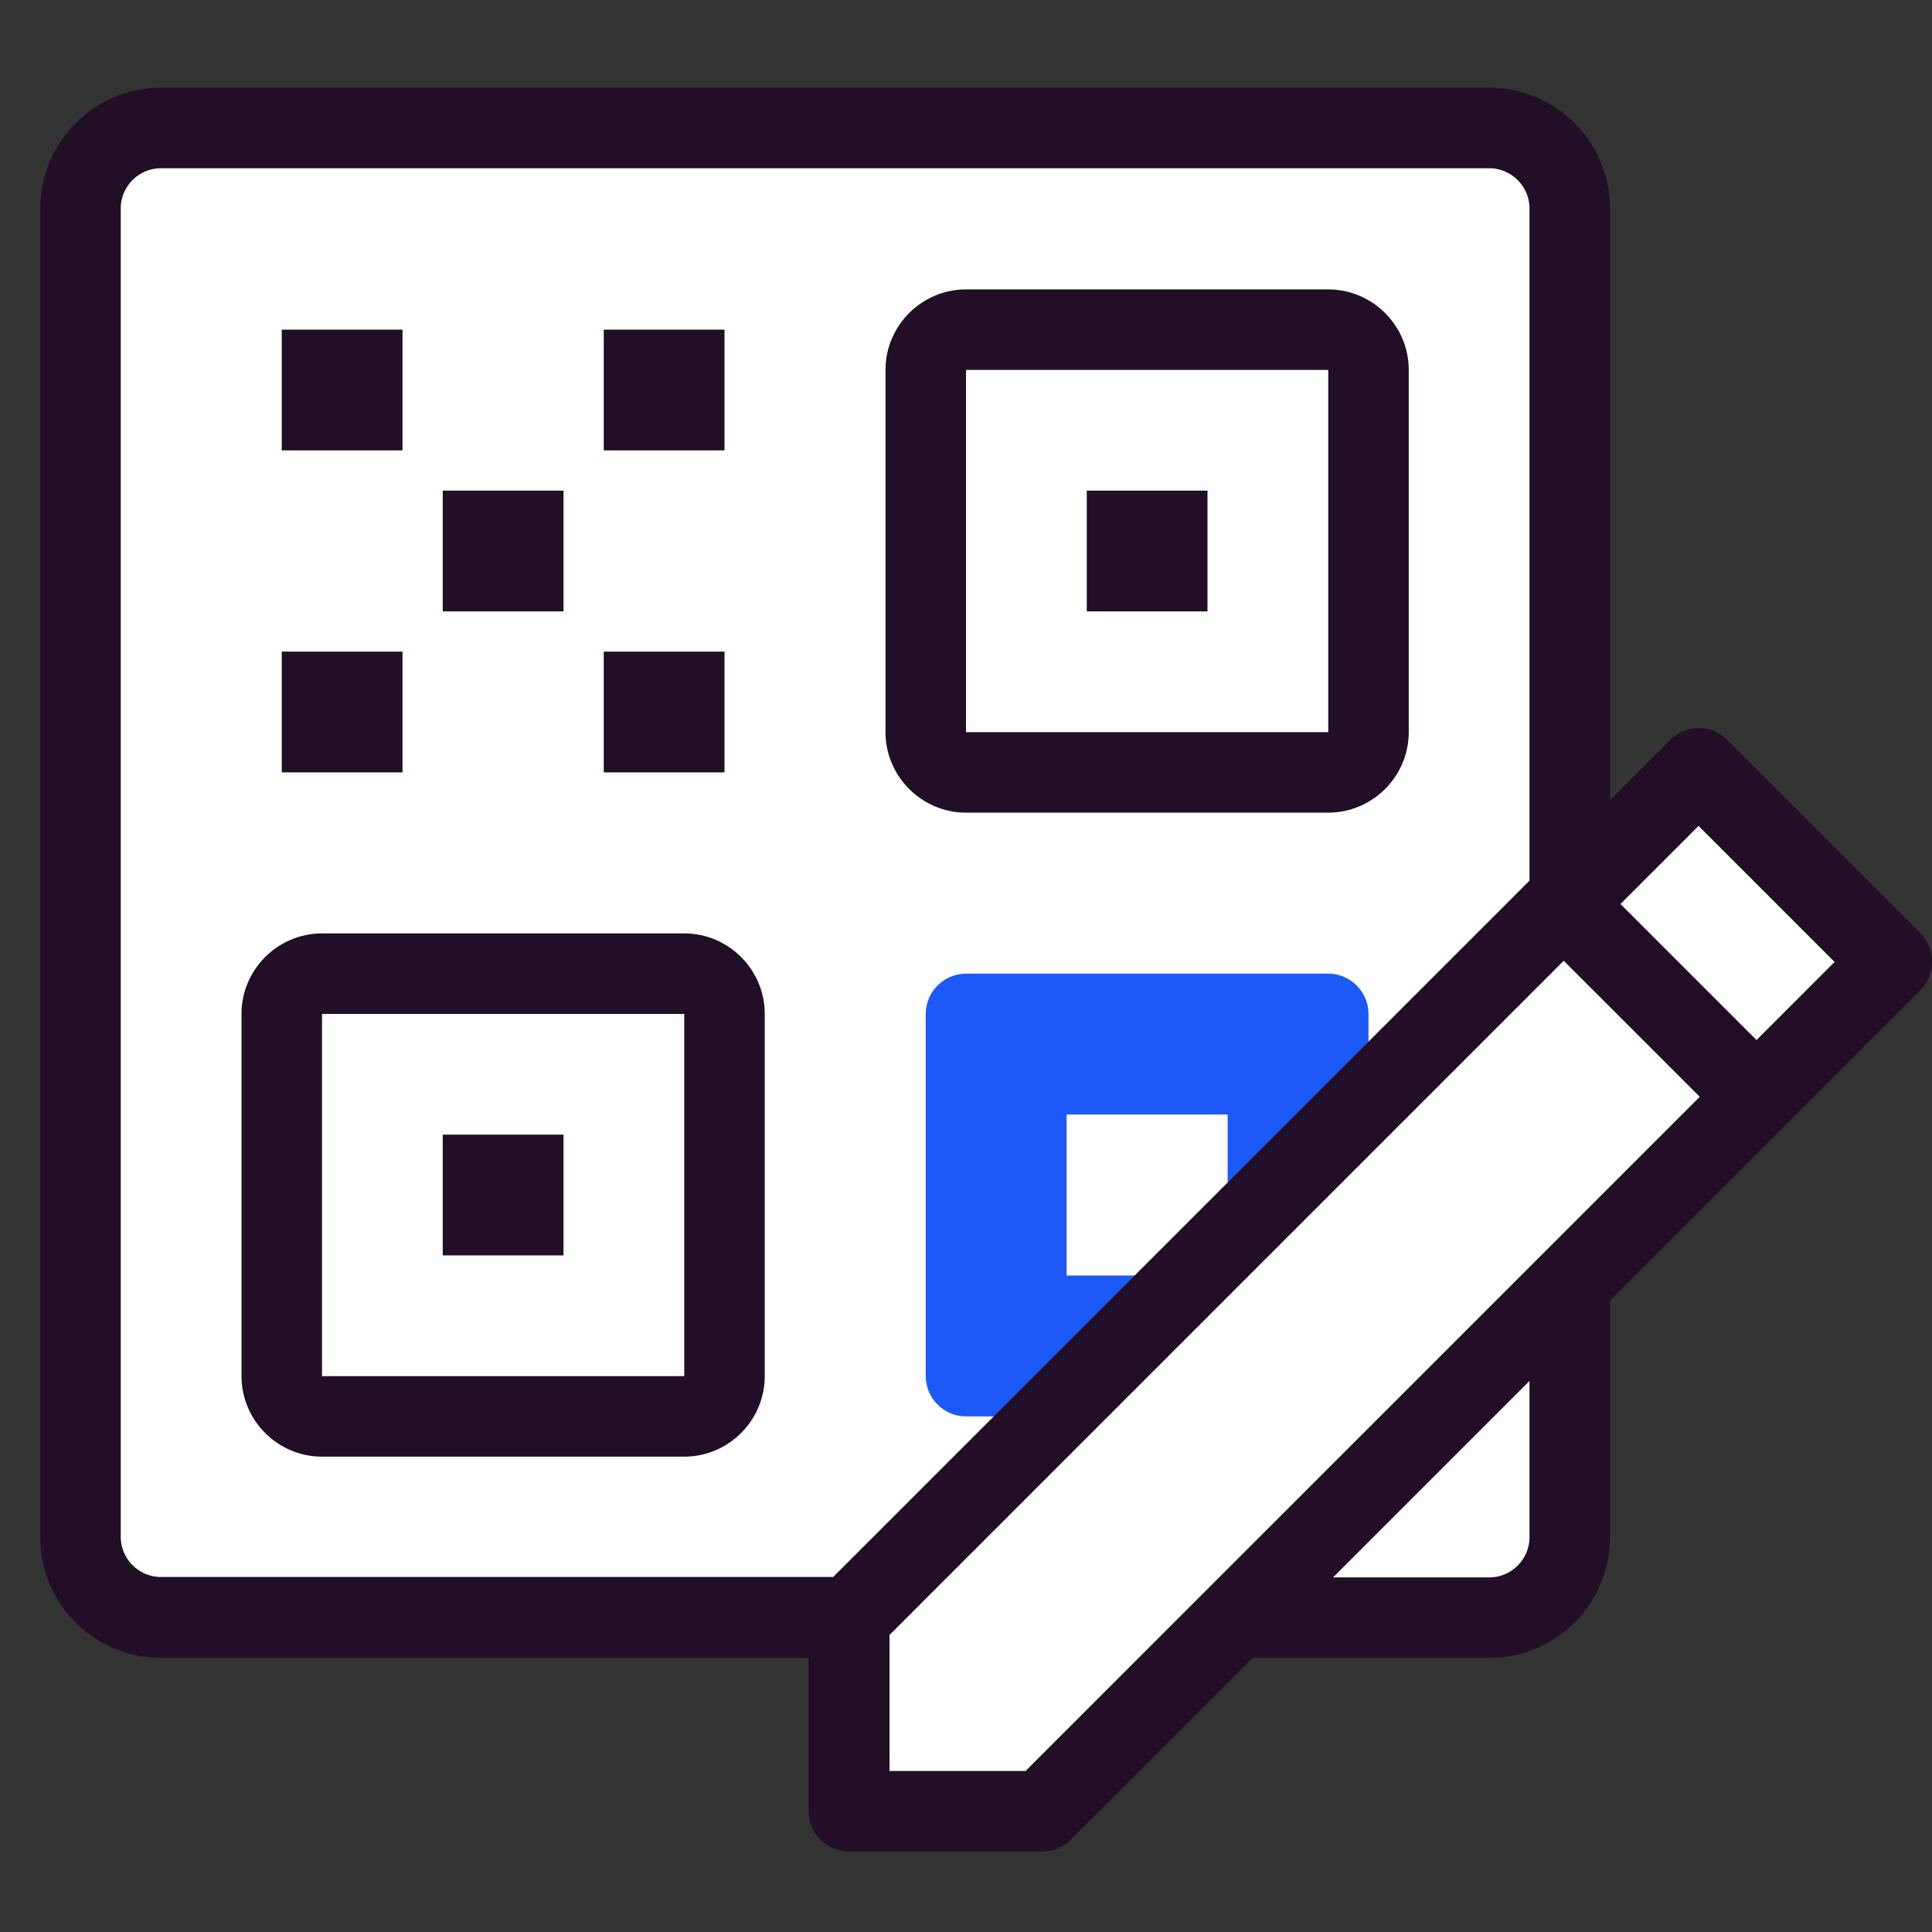
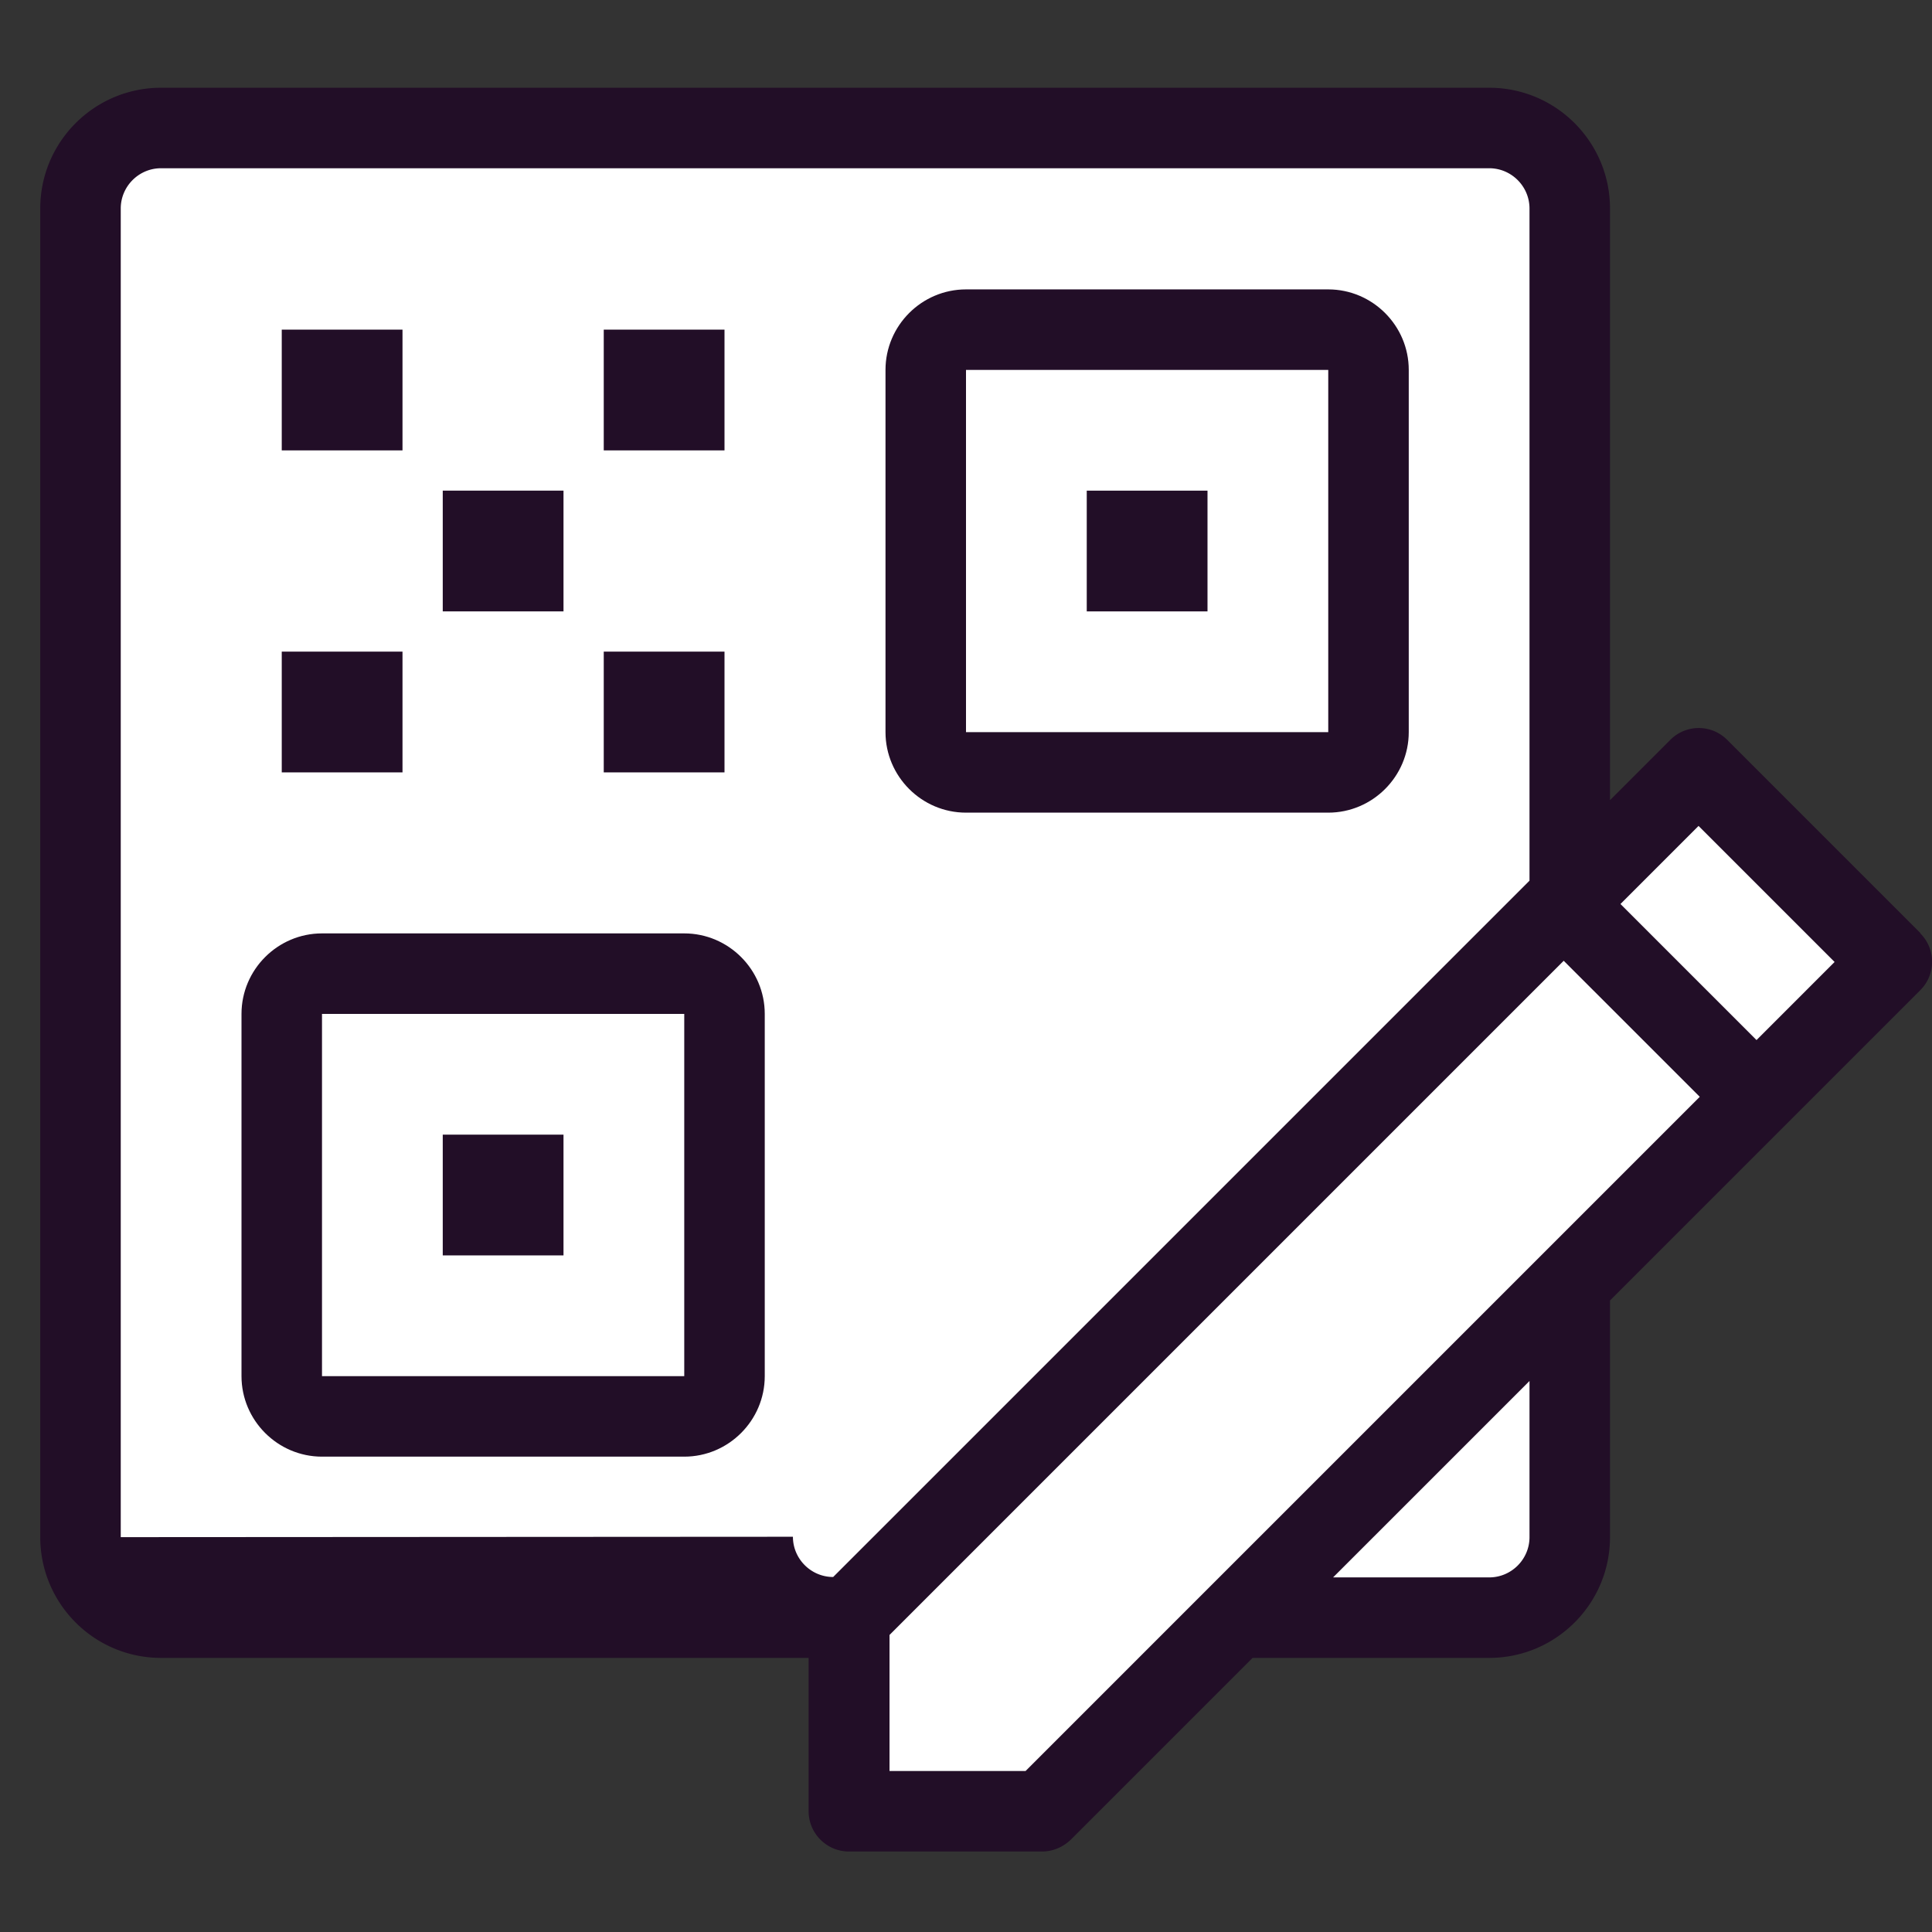
<svg xmlns="http://www.w3.org/2000/svg" viewBox="0 0 48 48">
  <rect x="0" y="0" width="48" height="48" fill="#333333" stroke="none" />
  <g id="dynamics" class="g">
    <path fill="#fff" d="m47 23.89-4.8-4.8-3.2 3.2V5.18a2 2 0 0 0-2-2H4a2 2 0 0 0-2 2v33.01a2 2 0 0 0 2 2h17.11l-.02.02v4.8h4.8l4.81-4.81H37a2 2 0 0 0 2-2v-6.3l8-8Z" />
-     <path fill="#1d59f9" d="M24 35.19h2.11L34 27.3v-2.11c0-.55-.45-1-1-1h-9c-.55 0-1 .45-1 1v9c0 .55.45 1 1 1Z" />
-     <path fill="#fff" d="M26.5 27.69h4v4h-4z" />
    <path fill="#220e27" d="M7 8.19h3v3H7zM11 12.19h3v3h-3zM15 8.19h3v3h-3zM7 16.19h3v3H7zM15 16.19h3v3h-3zM24 20.19h9c1.1 0 2-.9 2-2v-9c0-1.1-.9-2-2-2h-9c-1.1 0-2 .9-2 2v9c0 1.1.9 2 2 2Zm0-11h9v9h-9v-9ZM17 23.19H8c-1.1 0-2 .9-2 2v9c0 1.1.9 2 2 2h9c1.1 0 2-.9 2-2v-9c0-1.1-.9-2-2-2Zm-9 11v-9h9v9H8Z" />
    <path fill="#220e27" d="M11 28.19h3v3h-3zM27 12.19h3v3h-3z" />
-     <path fill="#220e27" d="m47.71 23.18-4.8-4.8a.996.996 0 0 0-1.41 0l-1.5 1.5V5.18c0-1.65-1.34-3-3-3H4c-1.65 0-3 1.34-3 3v33.01c0 1.65 1.34 3 3 3h16.09V45c0 .55.45 1 1 1h4.8c.27 0 .52-.11.71-.29l4.52-4.52H37c1.65 0 3-1.34 3-3v-5.88l7.71-7.71a.996.996 0 0 0 0-1.41ZM3 38.19V5.18c0-.55.45-1 1-1h33c.55 0 1 .45 1 1v16.7l-17.3 17.3H4c-.55 0-1-.45-1-1ZM25.48 44H22.1v-3.38l16.75-16.75 3.38 3.38L25.48 44ZM38 38.19c0 .55-.45 1-1 1h-3.88L38 34.31v3.88Zm5.64-12.35-3.38-3.38 1.94-1.94 3.38 3.38-1.94 1.94Z" />
+     <path fill="#220e27" d="m47.71 23.18-4.8-4.8a.996.996 0 0 0-1.41 0l-1.5 1.5V5.18c0-1.65-1.34-3-3-3H4c-1.65 0-3 1.34-3 3v33.01c0 1.65 1.34 3 3 3h16.09V45c0 .55.45 1 1 1h4.8c.27 0 .52-.11.71-.29l4.52-4.52H37c1.65 0 3-1.34 3-3v-5.88l7.71-7.71a.996.996 0 0 0 0-1.41ZM3 38.19V5.18c0-.55.45-1 1-1h33c.55 0 1 .45 1 1v16.7l-17.3 17.3c-.55 0-1-.45-1-1ZM25.48 44H22.1v-3.38l16.75-16.75 3.38 3.38L25.48 44ZM38 38.19c0 .55-.45 1-1 1h-3.88L38 34.31v3.88Zm5.64-12.35-3.38-3.38 1.94-1.94 3.38 3.38-1.94 1.94Z" />
  </g>
</svg>